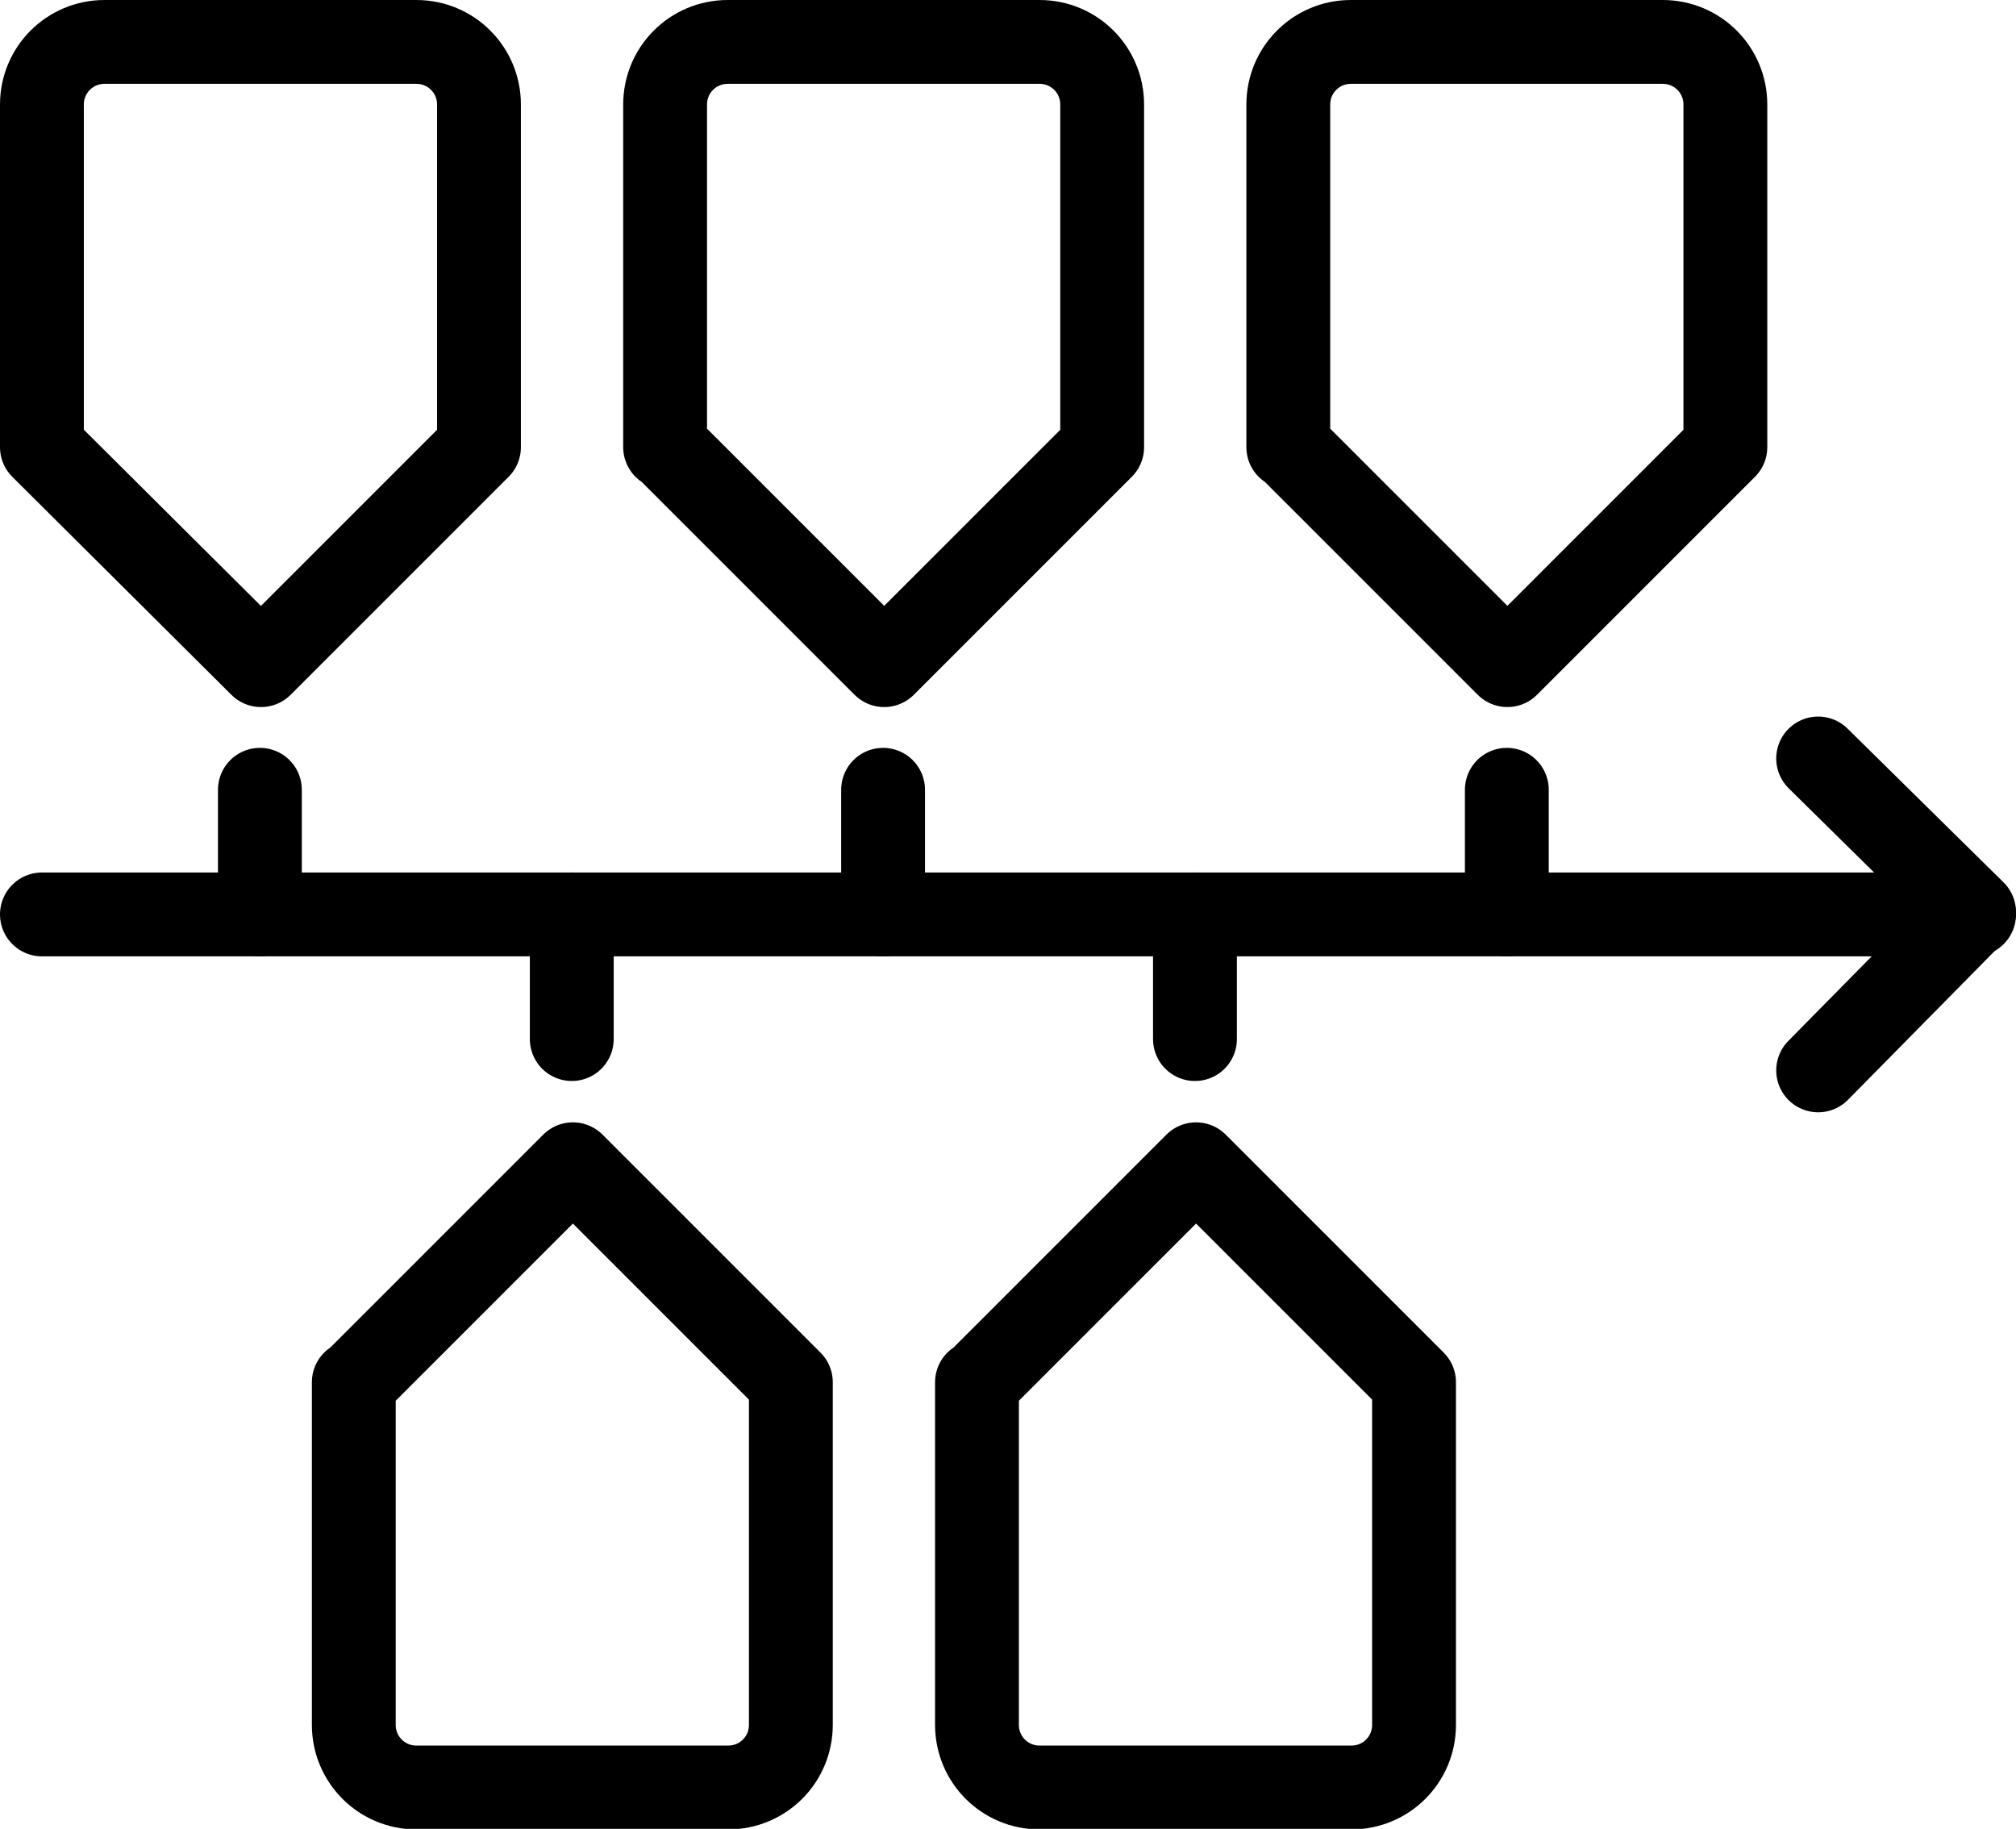
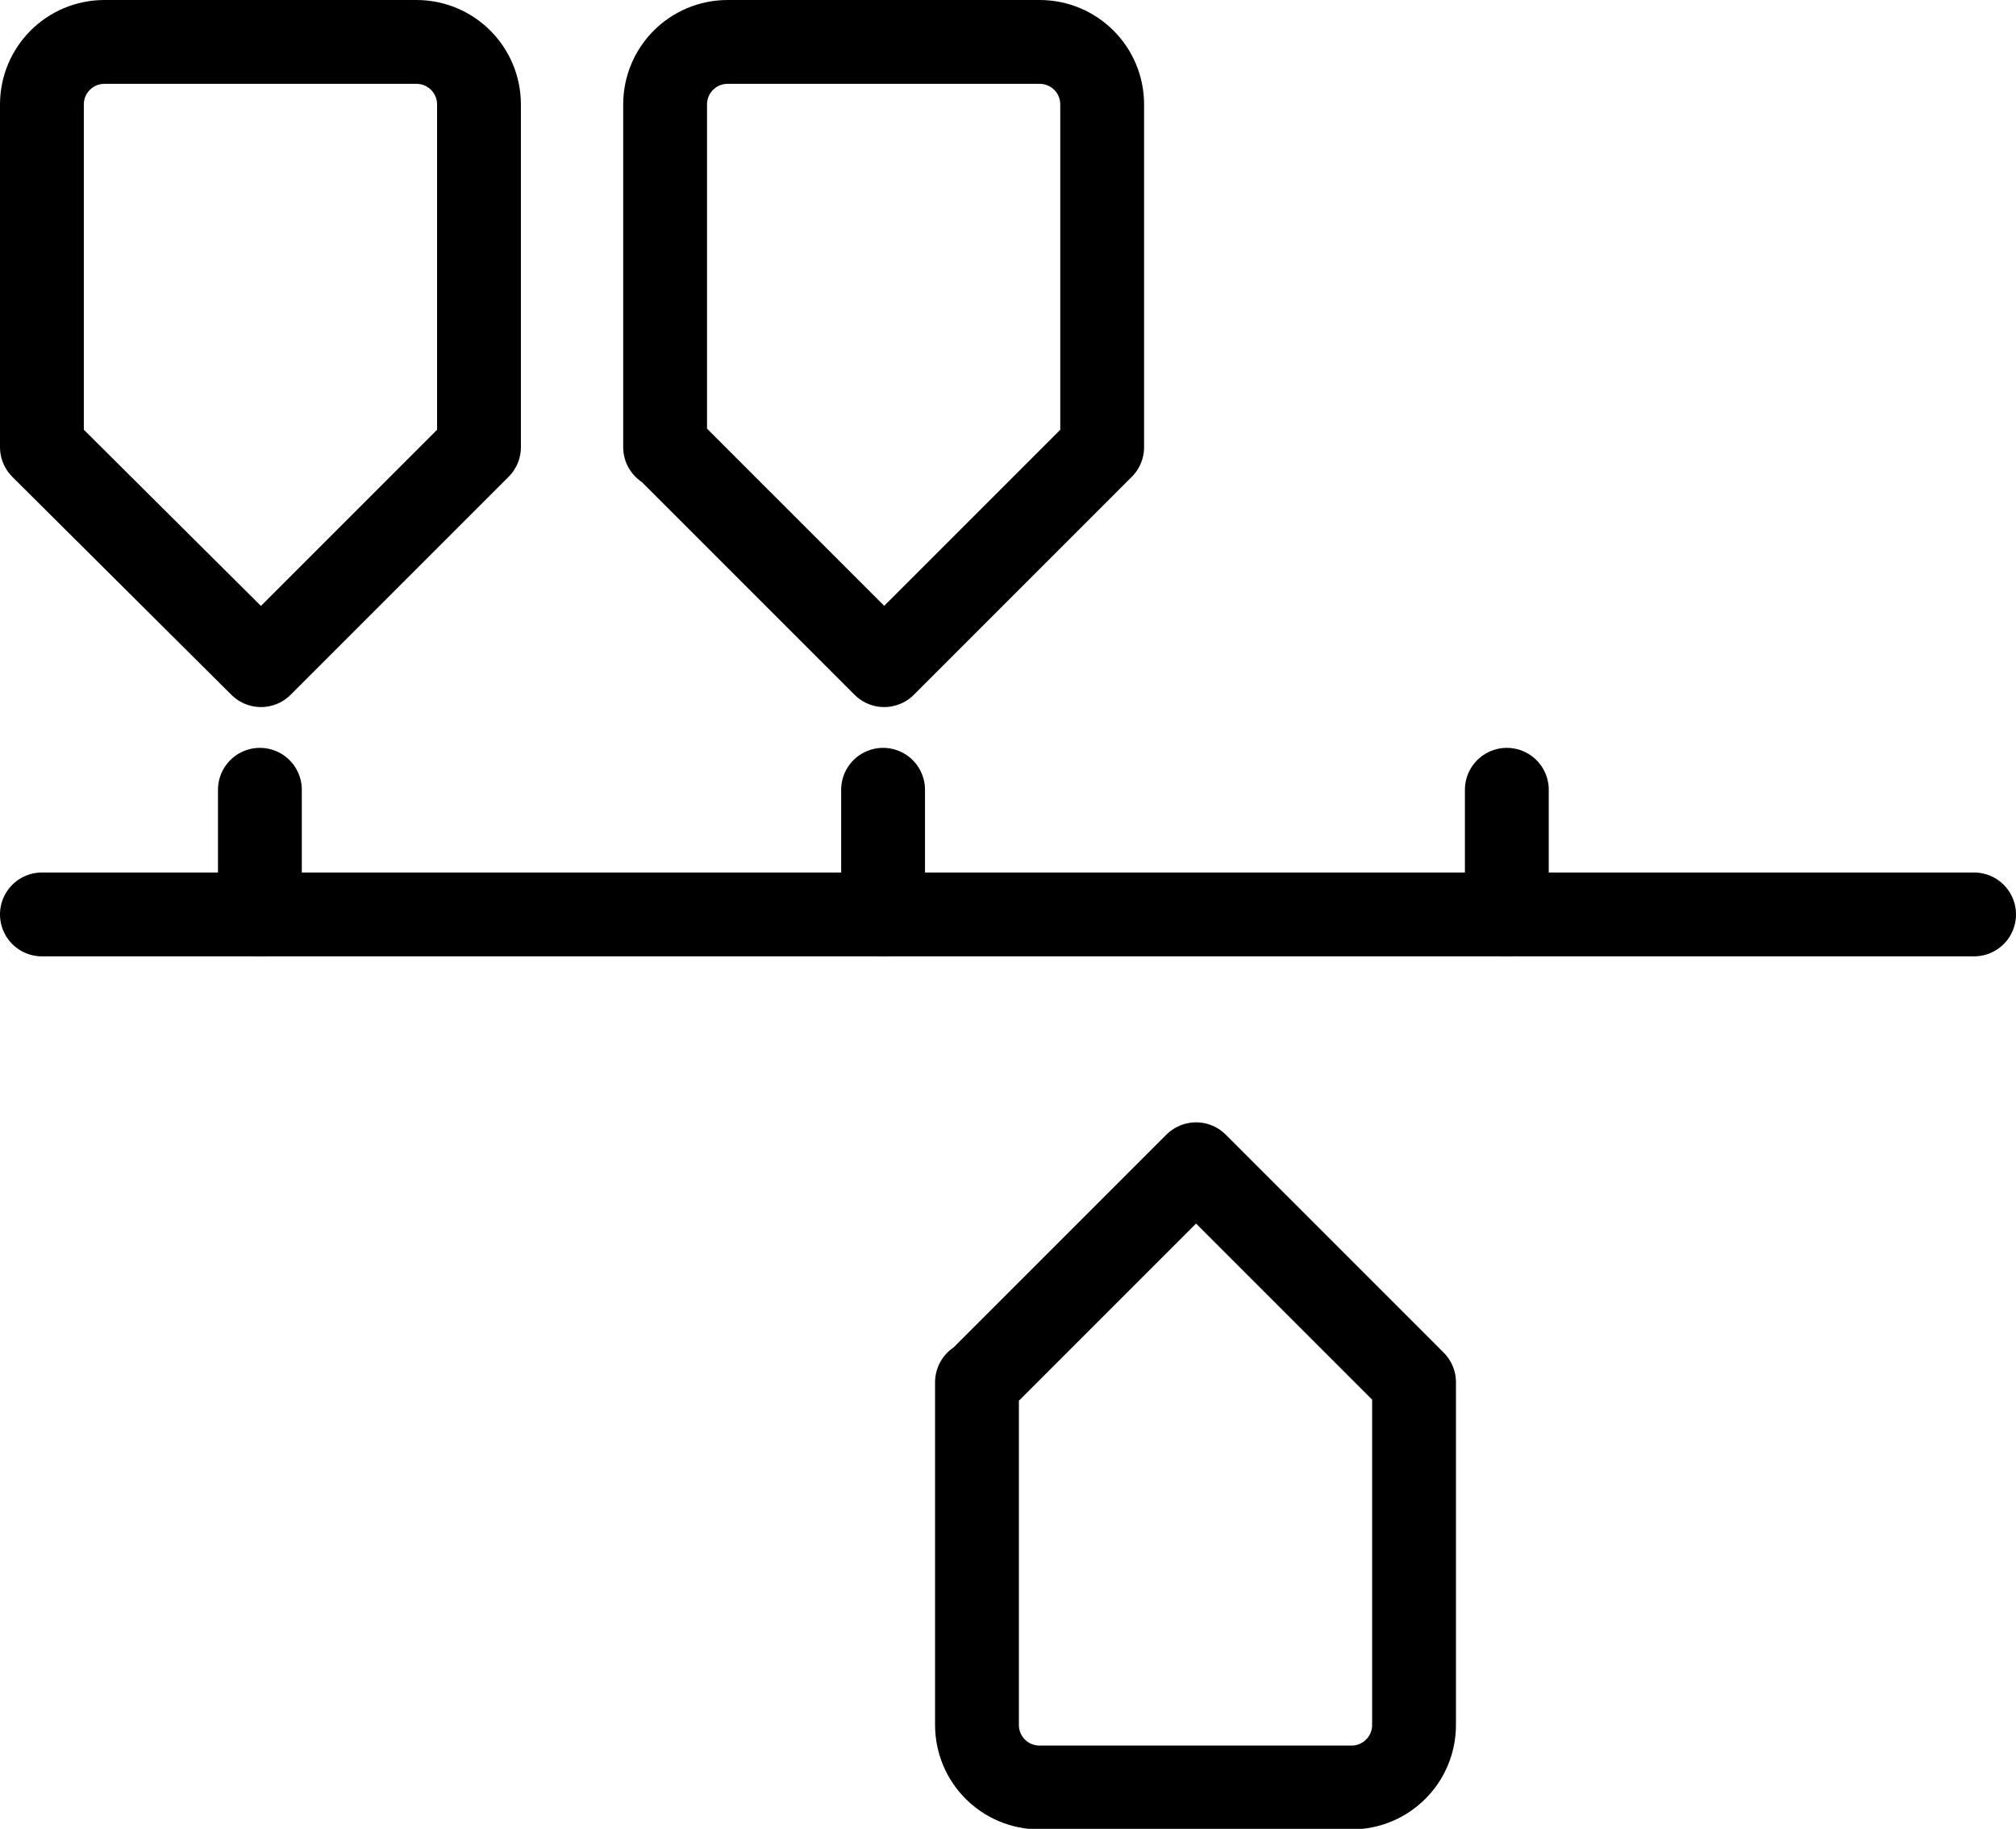
<svg xmlns="http://www.w3.org/2000/svg" id="Capa_1" data-name="Capa 1" viewBox="0 0 36.07 32.72">
  <defs>
    <style>
      .cls-1 {
        fill: none;
        stroke: #000;
        stroke-linecap: round;
        stroke-linejoin: round;
        stroke-width: 1.5px;
      }
    </style>
  </defs>
  <g id="timeline">
    <path class="cls-1" d="M.75,8V1.87c0-.62.5-1.12,1.12-1.12h5.58c.62,0,1.12.5,1.12,1.12v6.13l-3.9,3.9L.75,8Z" />
    <path class="cls-1" d="M11.9,8V1.87c0-.62.5-1.12,1.12-1.12h5.58c.62,0,1.12.5,1.12,1.12v6.13l-3.9,3.9-3.9-3.9Z" />
-     <path class="cls-1" d="M23.05,8V1.87c0-.62.5-1.12,1.12-1.12h5.58c.62,0,1.12.5,1.12,1.12v6.13l-3.9,3.9-3.9-3.9Z" />
-     <path class="cls-1" d="M6.33,24.73v6.13c0,.62.5,1.12,1.12,1.12h5.58c.62,0,1.12-.5,1.12-1.12v-6.13l-3.9-3.9-3.9,3.9Z" />
    <path class="cls-1" d="M17.48,24.73v6.13c0,.62.5,1.12,1.12,1.12h5.58c.62,0,1.12-.5,1.12-1.12v-6.13l-3.9-3.9-3.9,3.9Z" />
    <g>
      <line class="cls-1" x1=".75" y1="16.36" x2="35.32" y2="16.36" />
-       <polyline class="cls-1" points="32.53 13.57 35.32 16.32 32.53 19.15" />
    </g>
    <line class="cls-1" x1="4.65" y1="14.13" x2="4.65" y2="16.36" />
    <line class="cls-1" x1="15.8" y1="14.13" x2="15.8" y2="16.36" />
-     <line class="cls-1" x1="10.23" y1="16.36" x2="10.23" y2="18.59" />
-     <line class="cls-1" x1="21.38" y1="16.36" x2="21.38" y2="18.59" />
    <line class="cls-1" x1="26.96" y1="14.13" x2="26.96" y2="16.36" />
  </g>
</svg>